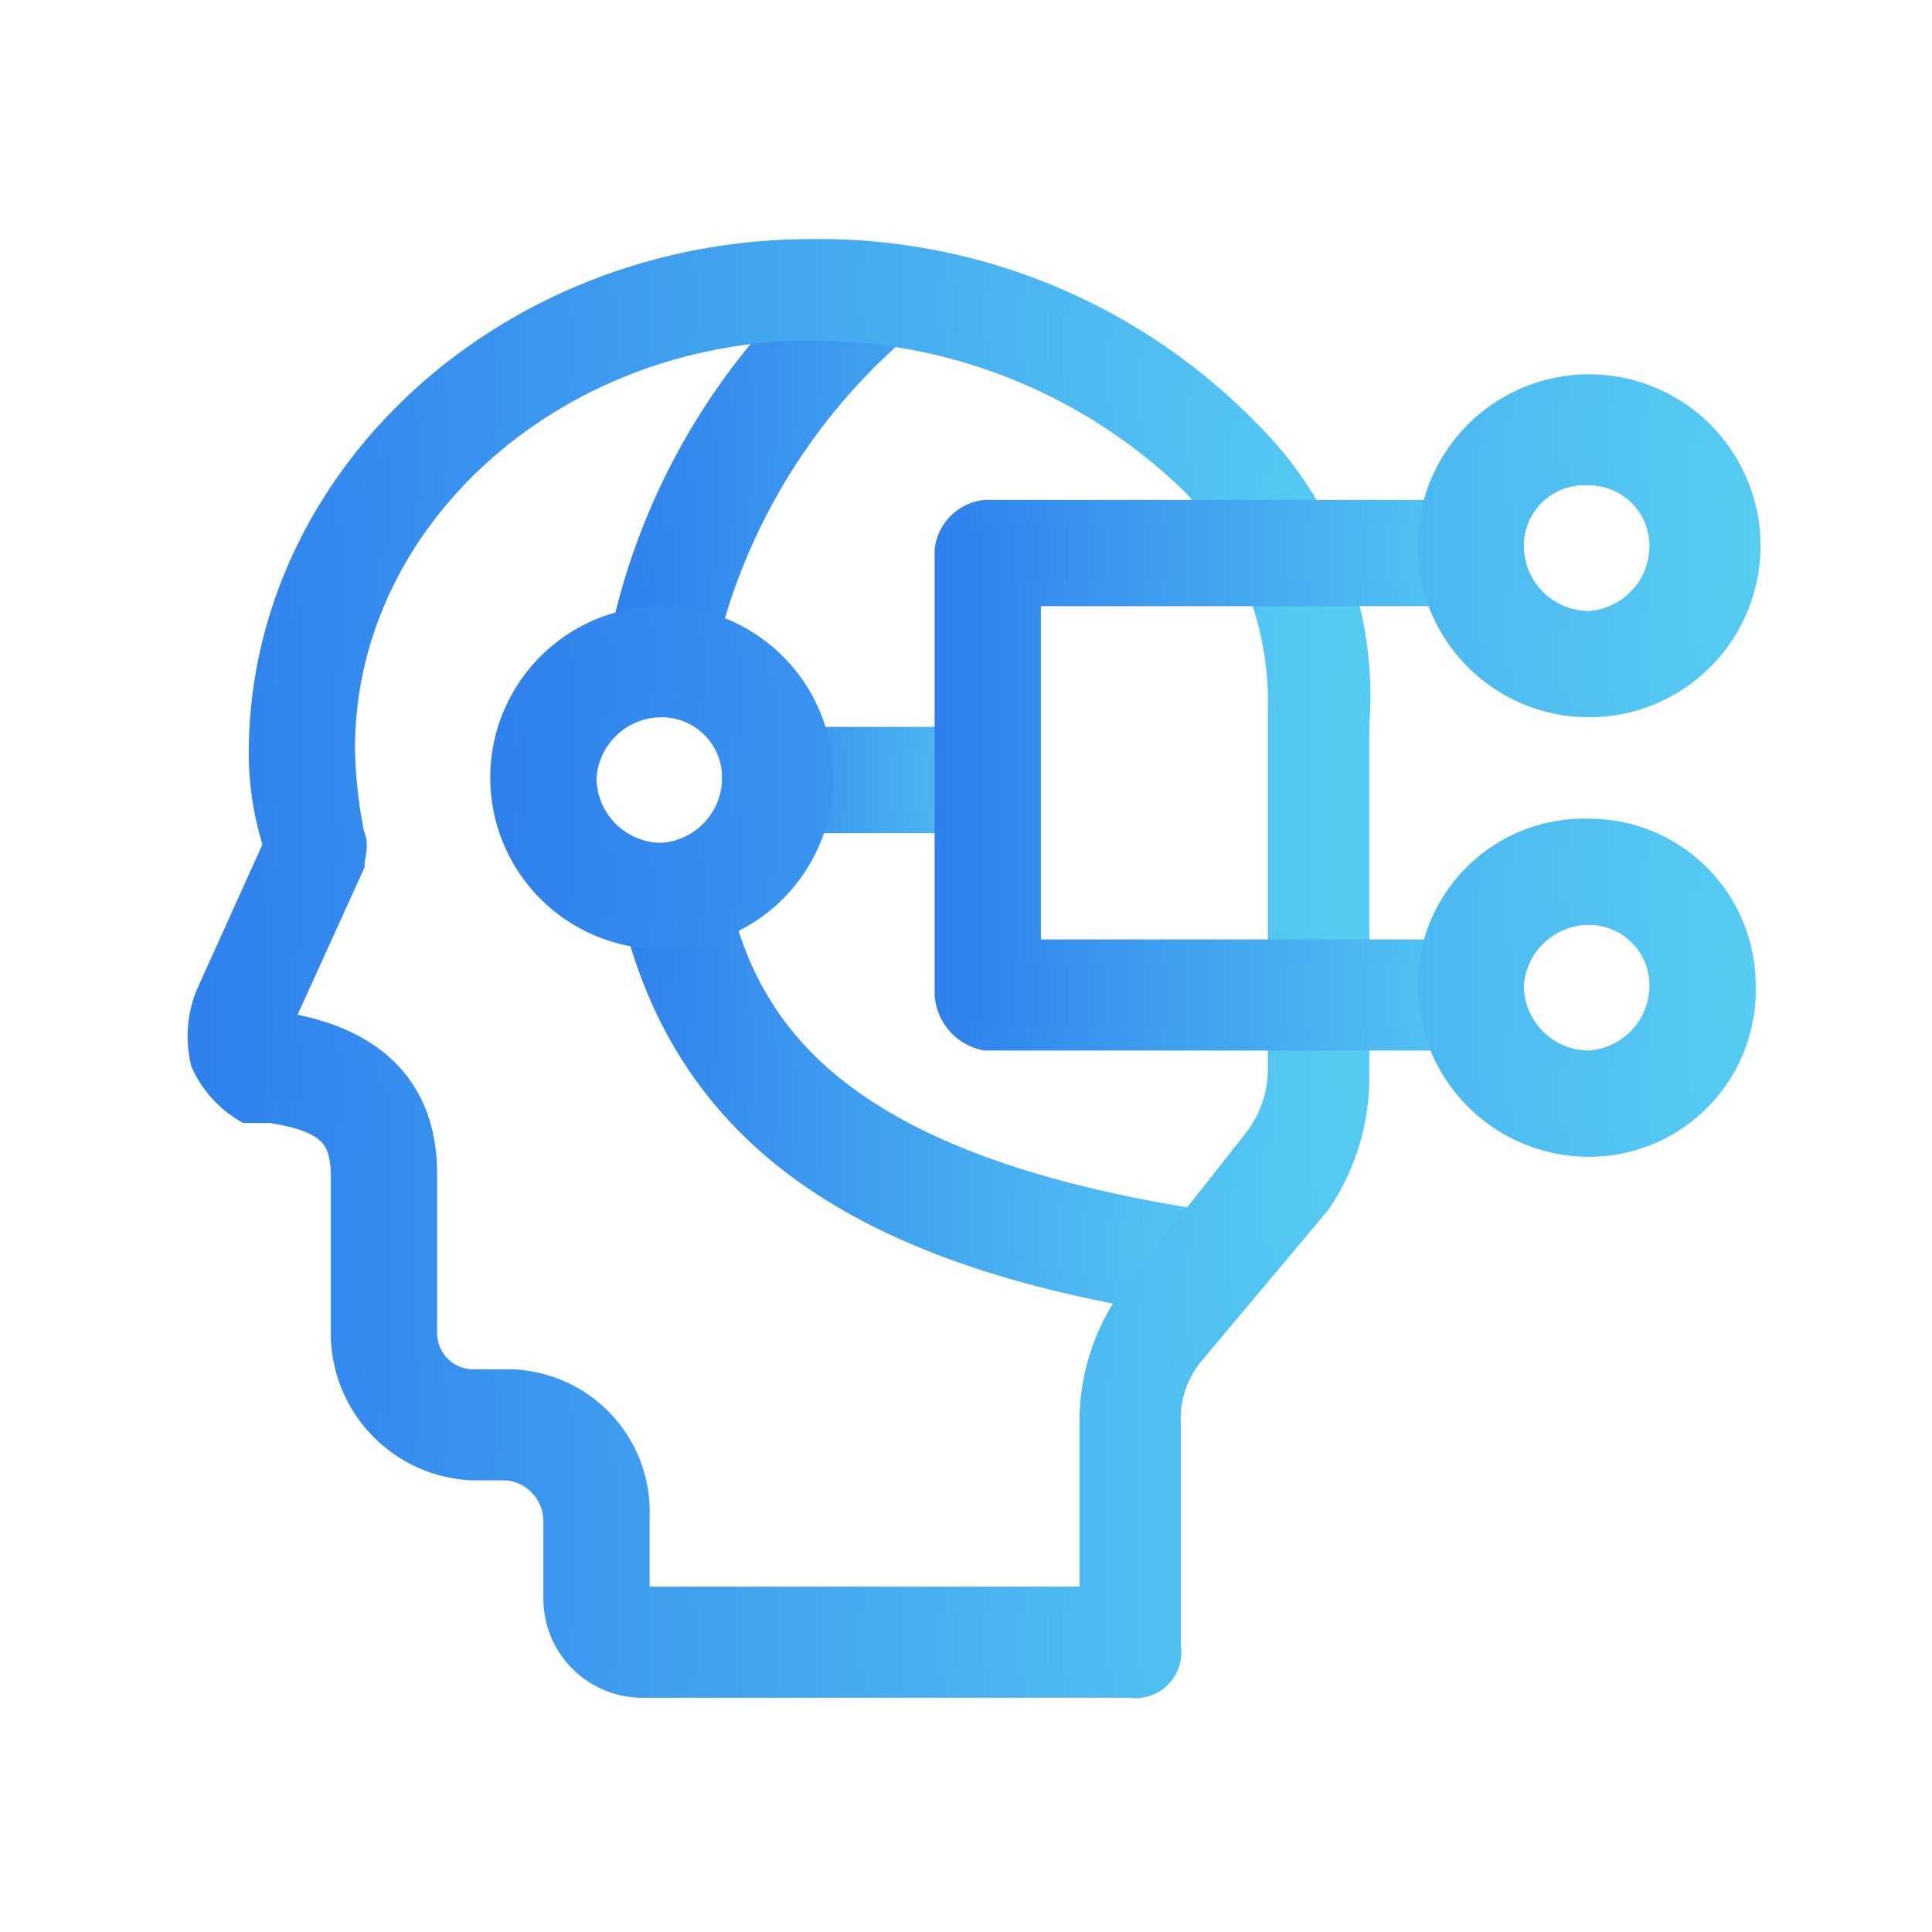
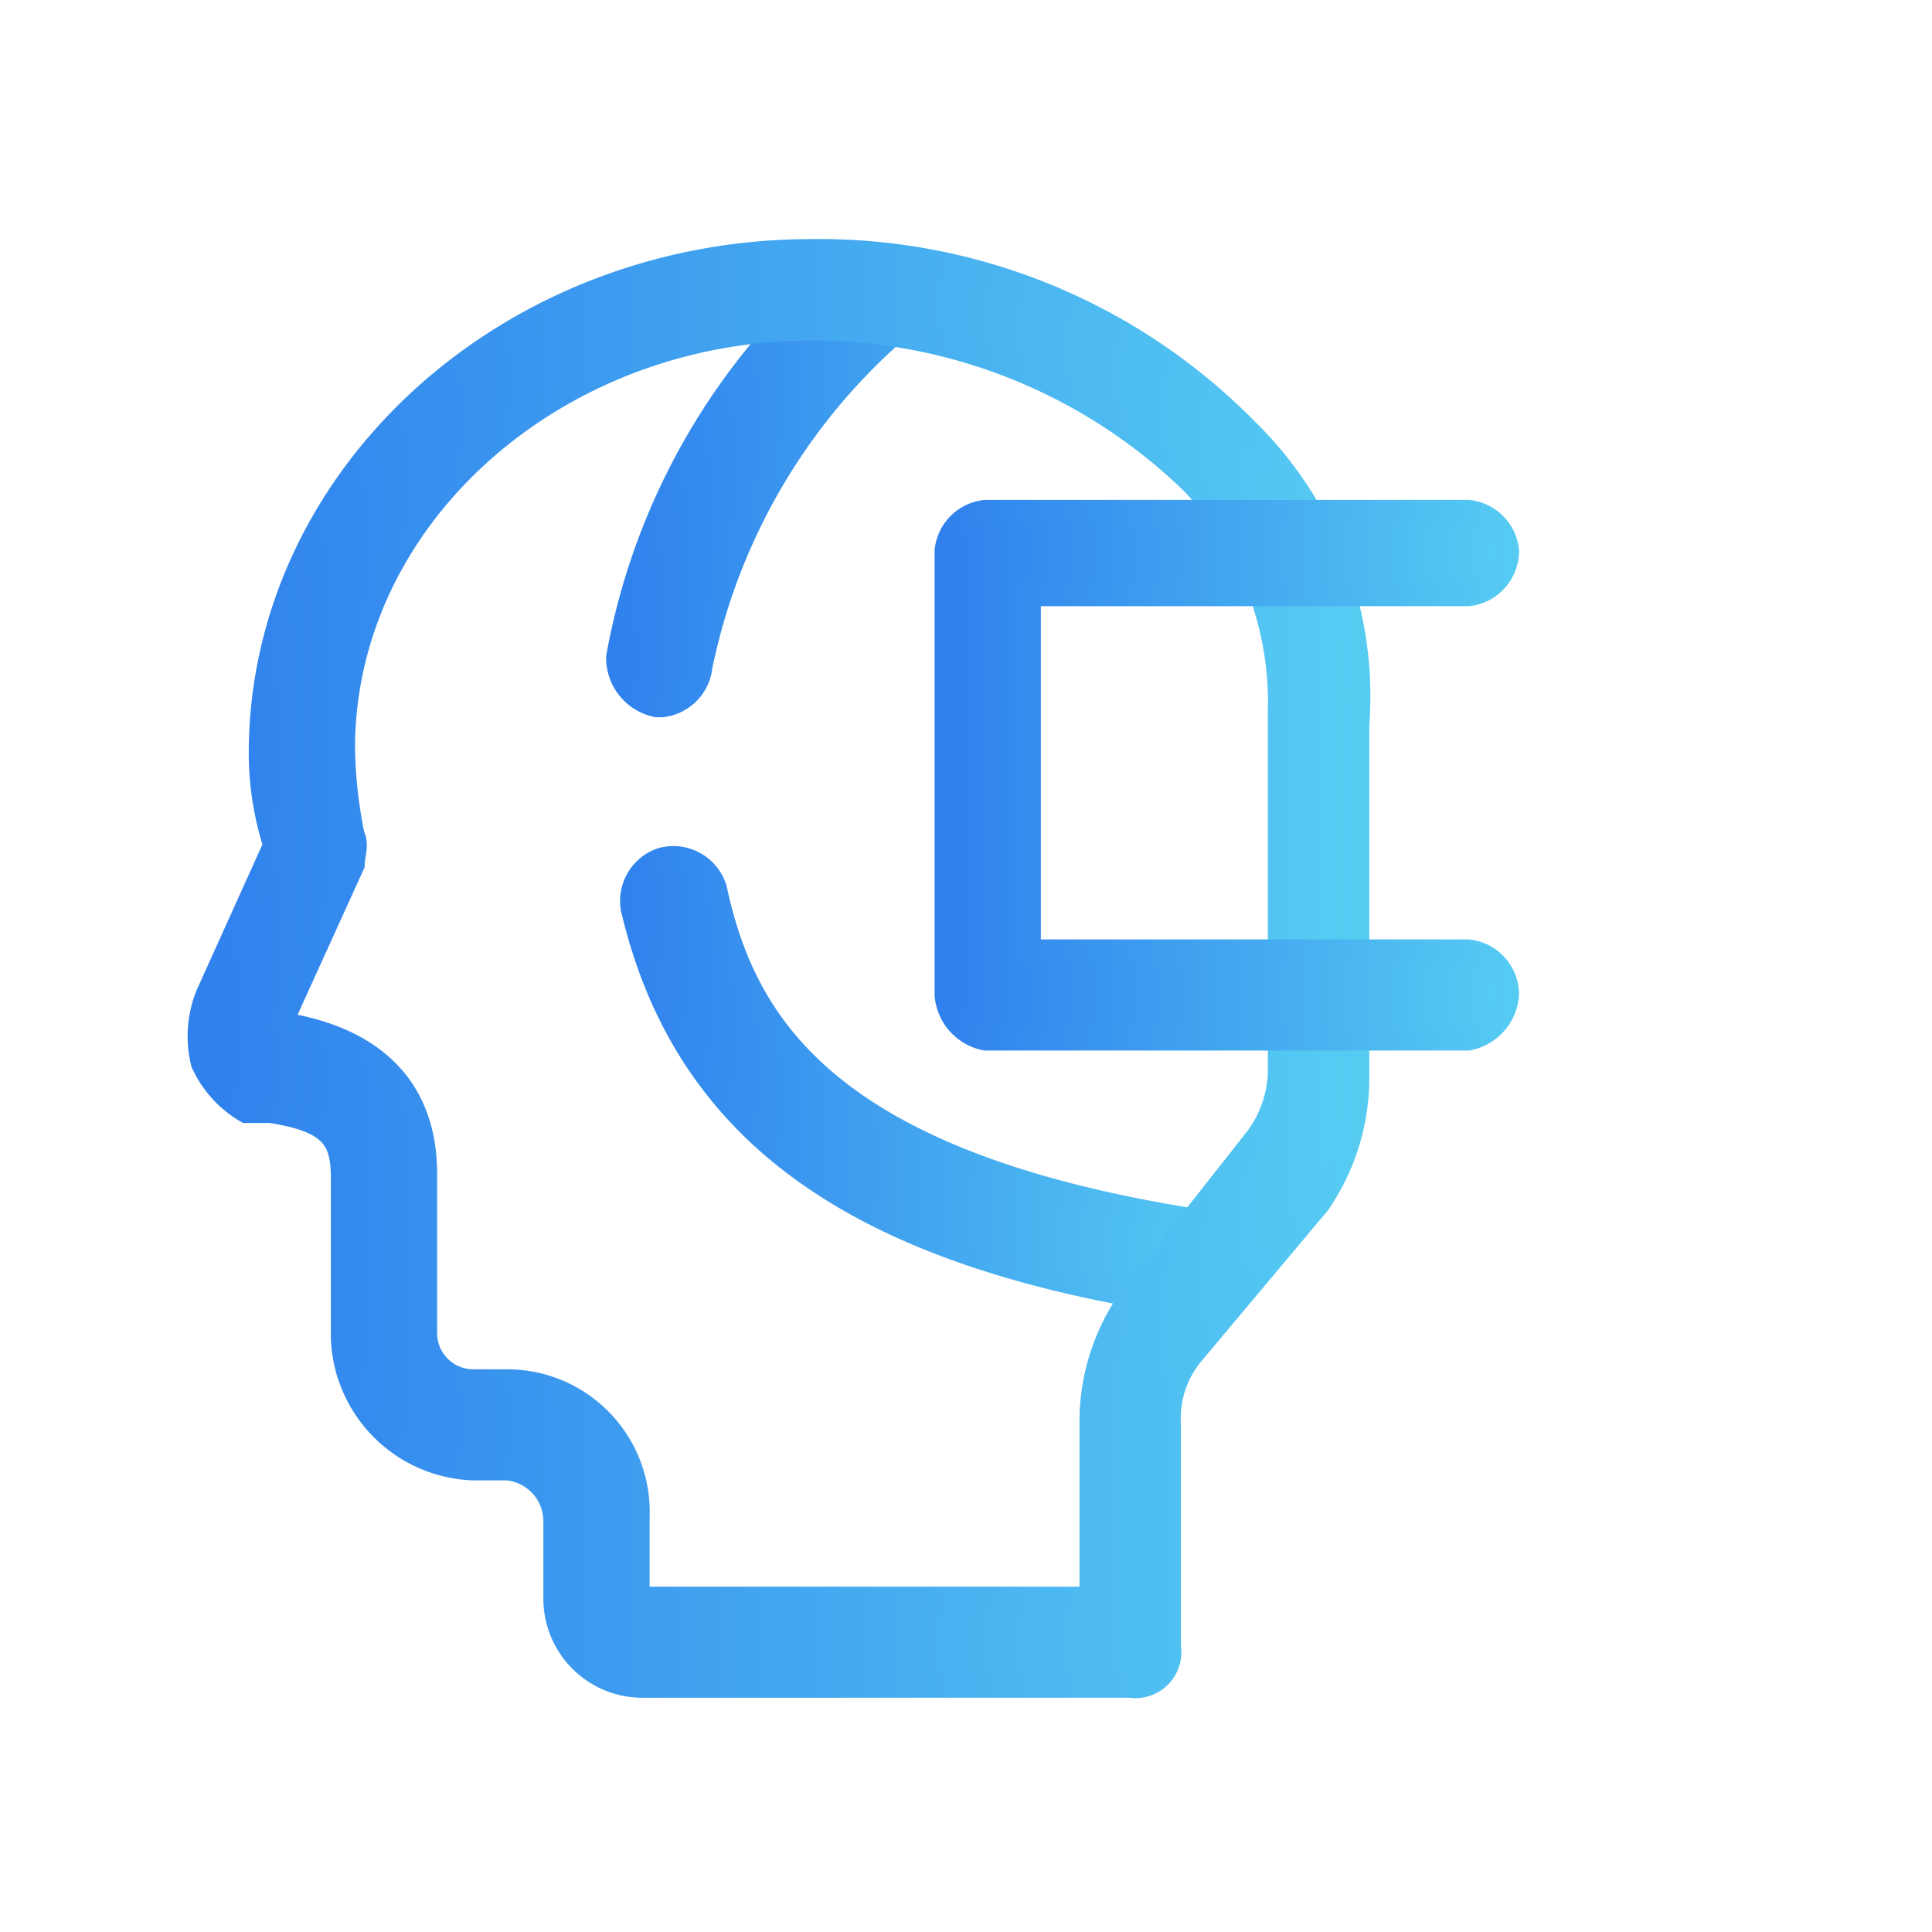
<svg xmlns="http://www.w3.org/2000/svg" xmlns:xlink="http://www.w3.org/1999/xlink" viewBox="0 0 40 40">
  <defs>
    <style>.cls-1,.cls-2,.cls-3,.cls-4,.cls-5{stroke-miterlimit:10;stroke-width:0.5px;}.cls-1{fill:url(#未命名的渐变_12);stroke:url(#未命名的渐变_12-2);}.cls-2{fill:url(#未命名的渐变_12-3);stroke:url(#未命名的渐变_12-4);}.cls-3{fill:url(#未命名的渐变_12-5);stroke:url(#未命名的渐变_12-6);}.cls-4{fill:url(#未命名的渐变_12-7);stroke:url(#未命名的渐变_12-8);}.cls-5{fill:url(#未命名的渐变_12-9);stroke:url(#未命名的渐变_12-10);}</style>
    <linearGradient id="未命名的渐变_12" x1="15.23" y1="16.12" x2="20.96" y2="16.12" gradientUnits="userSpaceOnUse">
      <stop offset="0" stop-color="#2f80ed" />
      <stop offset="1" stop-color="#56ccf2" />
    </linearGradient>
    <linearGradient id="未命名的渐变_12-2" x1="14.98" y1="16.12" x2="21.21" y2="16.12" xlink:href="#未命名的渐变_12" />
    <linearGradient id="未命名的渐变_12-3" x1="12.82" y1="16.16" x2="25.61" y2="16.16" xlink:href="#未命名的渐变_12" />
    <linearGradient id="未命名的渐变_12-4" x1="12.57" y1="16.16" x2="25.86" y2="16.16" xlink:href="#未命名的渐变_12" />
    <linearGradient id="未命名的渐变_12-5" x1="4.11" y1="20.02" x2="28.15" y2="20.02" xlink:href="#未命名的渐变_12" />
    <linearGradient id="未命名的渐变_12-6" x1="3.86" y1="20.02" x2="28.4" y2="20.02" xlink:href="#未命名的渐变_12" />
    <linearGradient id="未命名的渐变_12-7" x1="19.59" y1="16.01" x2="31.22" y2="16.01" xlink:href="#未命名的渐变_12" />
    <linearGradient id="未命名的渐变_12-8" x1="19.34" y1="16.01" x2="31.47" y2="16.01" xlink:href="#未命名的渐变_12" />
    <linearGradient id="未命名的渐变_12-9" x1="10.42" y1="15.86" x2="36.15" y2="15.86" xlink:href="#未命名的渐变_12" />
    <linearGradient id="未命名的渐变_12-10" x1="10.17" y1="15.86" x2="36.4" y2="15.86" xlink:href="#未命名的渐变_12" />
  </defs>
  <title>官网Icon</title>
  <g id="解决方案-现代化协同">
-     <path class="cls-1" d="M20.1,17h-4a.9.9,0,0,1-.9-.9.9.9,0,0,1,.9-.8h4a.9.9,0,0,1,.9.8A.9.9,0,0,1,20.1,17Z" />
    <path class="cls-2" d="M24.7,27h-.1c-6.8-1-10.4-3.5-11.5-8.2a.9.9,0,0,1,.6-1,.9.9,0,0,1,1.1.6c.6,2.8,2.3,5.7,10.1,6.9a.8.8,0,0,1,.7,1,1,1,0,0,1-.9.7Zm-11-12.4h-.1a1,1,0,0,1-.8-1,13.8,13.8,0,0,1,4.7-8.1.8.8,0,0,1,1.2.1.9.9,0,0,1-.1,1.2,12.6,12.6,0,0,0-4.1,7A.9.9,0,0,1,13.7,14.6Z" />
    <path class="cls-3" d="M23.4,34.9H13.3a1.8,1.8,0,0,1-1.8-1.8V31.5a1.1,1.1,0,0,0-1-1.1H9.8a2.8,2.8,0,0,1-2.7-2.7V24.4c0-.8-.2-1.2-1.5-1.4H5.1a2.2,2.2,0,0,1-.9-1,2.3,2.3,0,0,1,.1-1.4l1.4-3.1a6.3,6.3,0,0,1-.3-1.9c0-5.7,5.1-10.4,11.4-10.4a12.4,12.4,0,0,1,9,3.7,7.7,7.7,0,0,1,2.3,6.1v7.4a4.6,4.6,0,0,1-.8,2.5L24.7,28a2.1,2.1,0,0,0-.5,1.5v4.6A.7.7,0,0,1,23.4,34.9ZM16.8,6.8c-5.3,0-9.7,3.9-9.7,8.7a9.9,9.9,0,0,0,.2,1.8c.1.2,0,.4,0,.6L5.8,21.2h0c2,.3,3,1.4,3,3.1v3.3a1,1,0,0,0,1,1h.7a2.7,2.7,0,0,1,2.7,2.8v1.6a.1.1,0,0,0,.1.1h9.3V29.4a4.4,4.4,0,0,1,.8-2.5L26,23.6a2.4,2.4,0,0,0,.5-1.4V14.7A6.6,6.6,0,0,0,24.7,10,11.3,11.3,0,0,0,16.8,6.8Z" />
    <path class="cls-4" d="M30.4,21.5h-10a1,1,0,0,1-.8-.9V11.4a.9.9,0,0,1,.8-.8h10a.9.9,0,0,1,.8.8.9.9,0,0,1-.8.9H21.3v7.4h9.1a.9.9,0,0,1,.8.9,1,1,0,0,1-.8.9Z" />
-     <path class="cls-5" d="M13.7,19.4a3.3,3.3,0,0,1-3.3-3.3,3.3,3.3,0,0,1,6.6,0A3.3,3.3,0,0,1,13.7,19.4Zm0-4.8a1.6,1.6,0,0,0-1.6,1.5,1.6,1.6,0,0,0,1.6,1.6,1.6,1.6,0,0,0,1.5-1.6A1.5,1.5,0,0,0,13.7,14.6Zm19.2,0a3.3,3.3,0,1,1,0-6.6,3.3,3.3,0,0,1,0,6.6Zm0-4.8a1.5,1.5,0,0,0-1.6,1.5,1.6,1.6,0,0,0,1.6,1.6,1.6,1.6,0,0,0,1.5-1.6A1.5,1.5,0,0,0,32.9,9.8Zm0,13.9a3.3,3.3,0,0,1-3.3-3.3,3.2,3.2,0,0,1,3.3-3.2,3.2,3.2,0,0,1,3.2,3.2A3.2,3.2,0,0,1,32.9,23.7Zm0-4.8a1.6,1.6,0,0,0-1.6,1.5A1.6,1.6,0,0,0,32.9,22a1.6,1.6,0,0,0,1.5-1.6A1.5,1.5,0,0,0,32.9,18.9Z" />
  </g>
</svg>